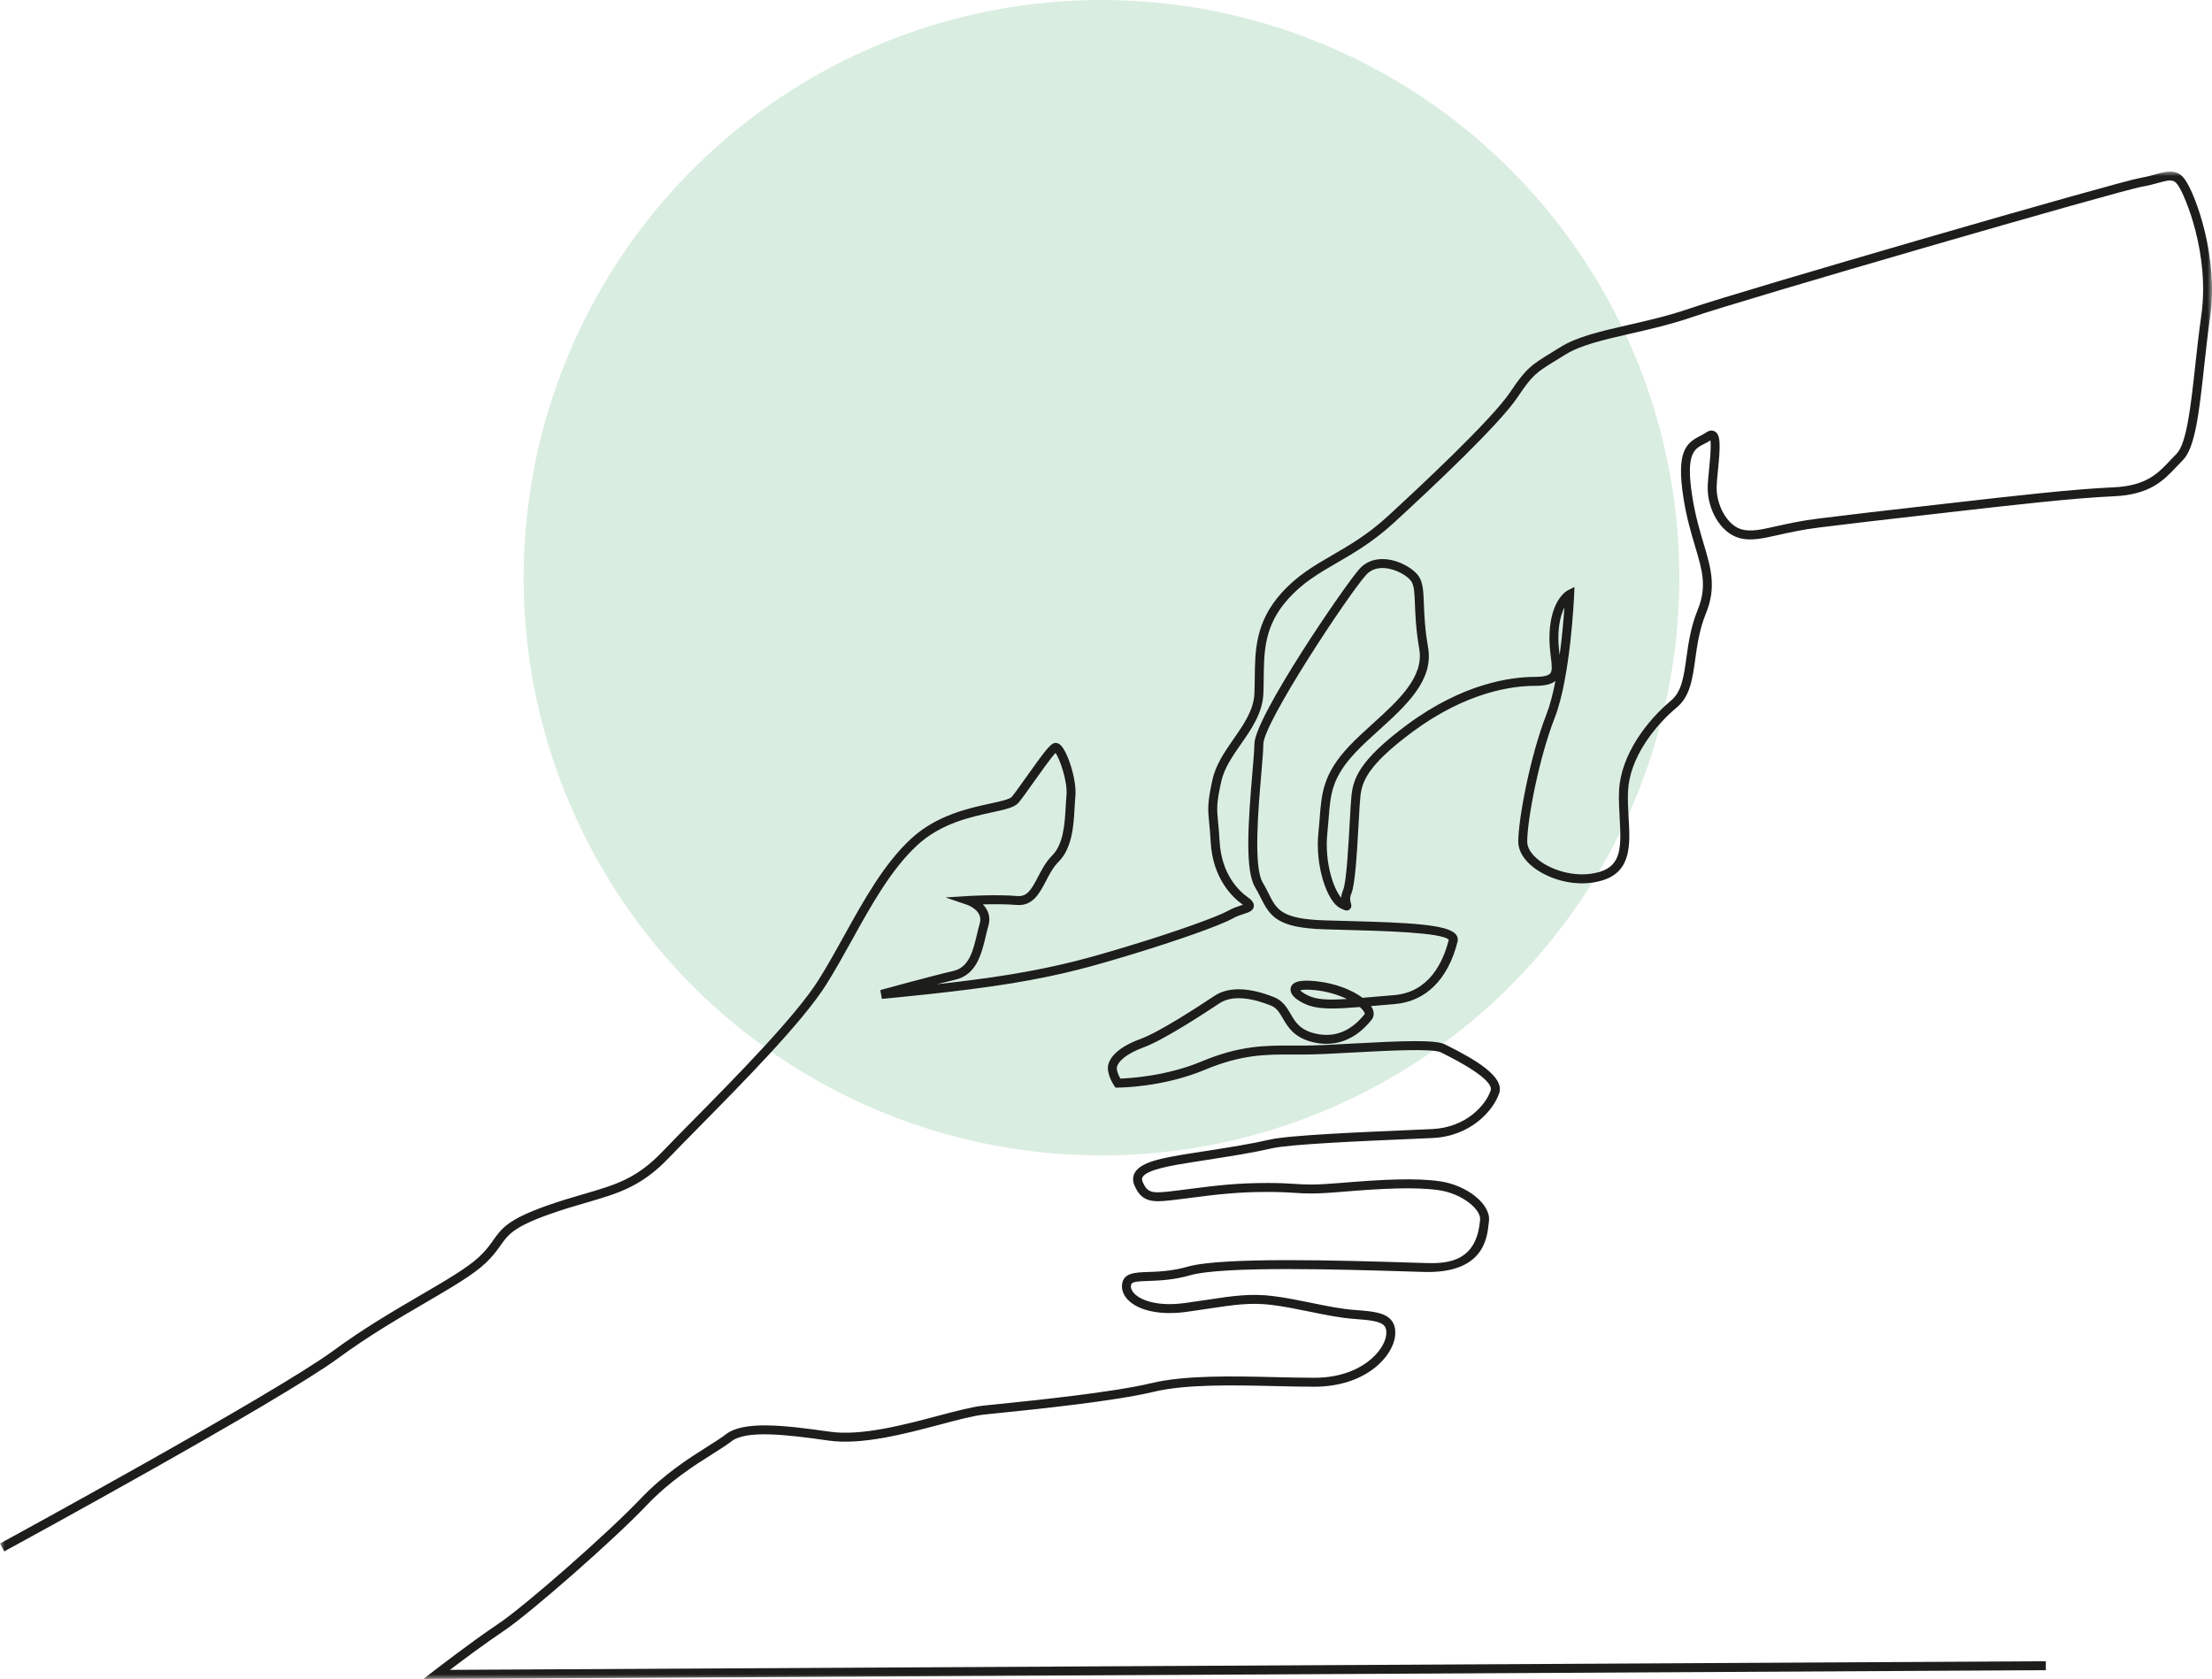
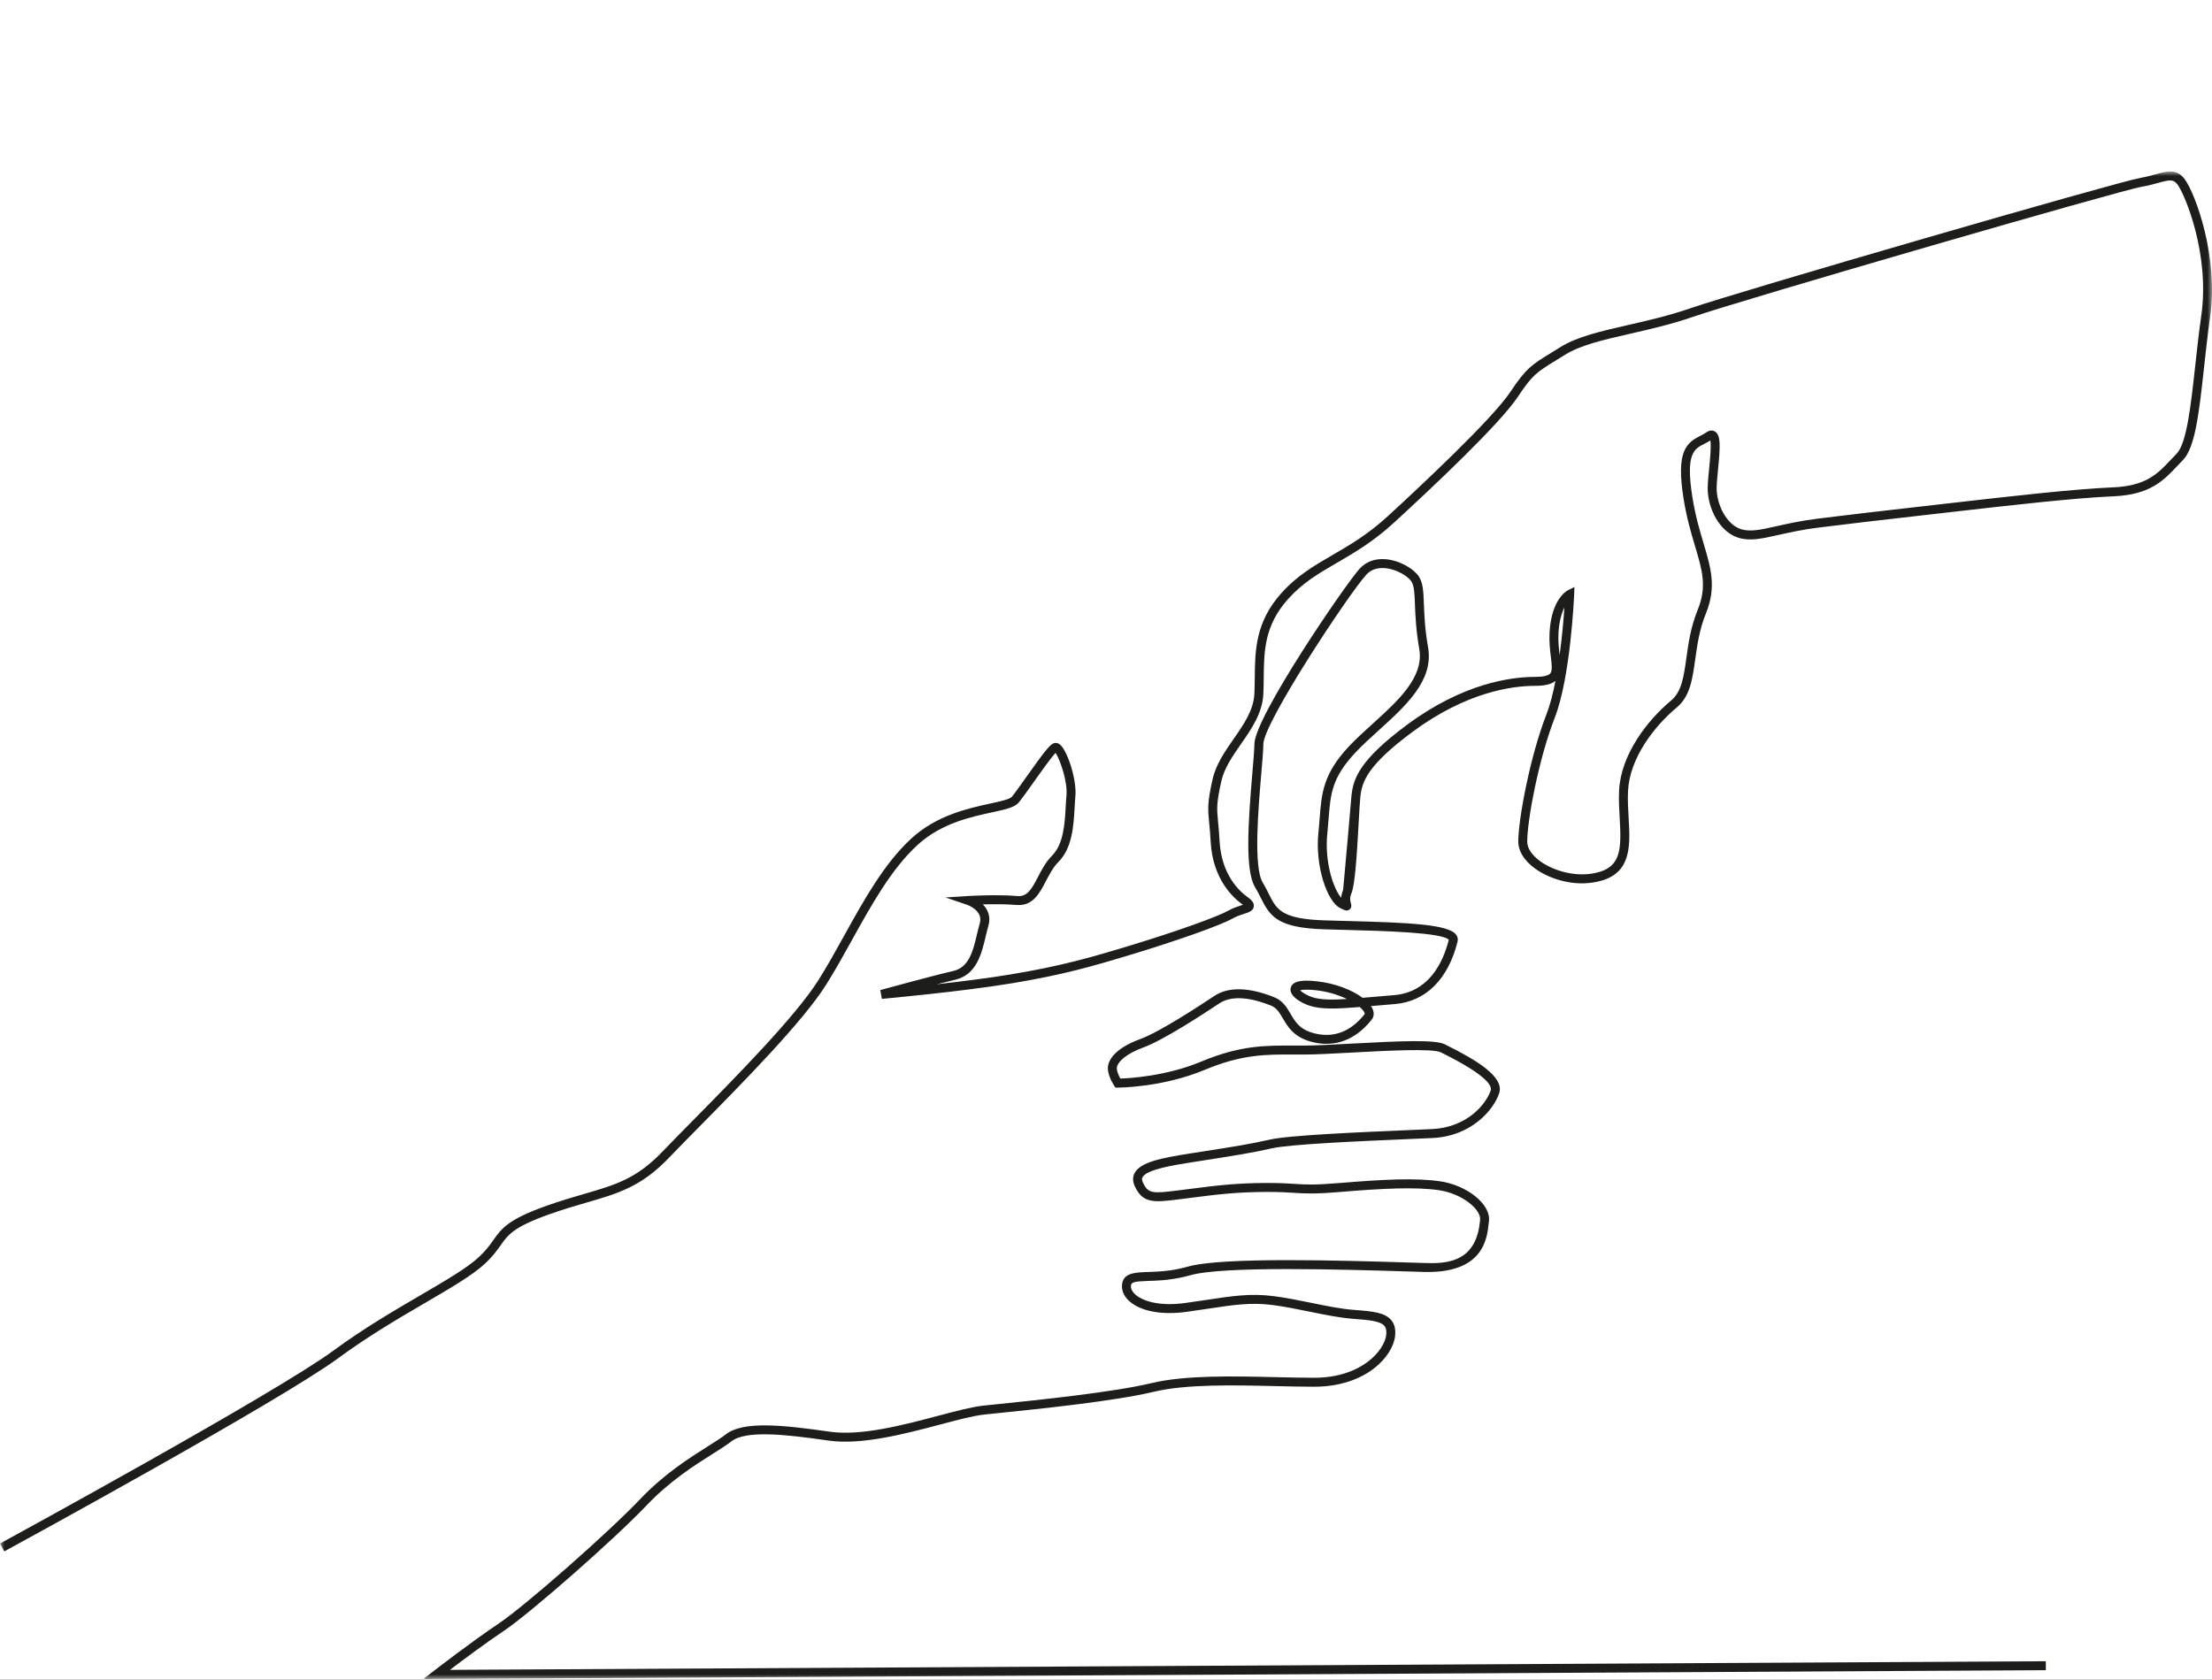
<svg xmlns="http://www.w3.org/2000/svg" xmlns:xlink="http://www.w3.org/1999/xlink" width="245px" height="186px" viewBox="0 0 245 186" version="1.1">
  <title>Group 19</title>
  <desc>Created with Sketch.</desc>
  <defs>
    <polygon id="path-1" points="0 0 245 0 245 167 0 167" />
  </defs>
  <g id="Pagina" stroke="none" stroke-width="1" fill="none" fill-rule="evenodd">
    <g id="Página-de-INICIO-IP----V2-B" transform="translate(-1010, -5654)">
      <g id="Apoya" transform="translate(-36, 5295)">
        <g id="Group-19" transform="translate(1046, 359)">
-           <circle id="Oval-Copy" fill="#DAEDE1" cx="122" cy="64" r="64" />
          <g id="Group-3" transform="translate(0, 19)">
            <mask id="mask-2" fill="white">
              <use xlink:href="#path-1" />
            </mask>
            <g id="Clip-2" />
-             <path d="M173.273,48.302 C172.975,48.888 172.692,49.783 172.618,51.117 C172.567,52.043 172.659,52.85 172.745,53.566 C173.022,51.519 173.185,49.571 173.273,48.302 L173.273,48.302 Z M144.006,90.707 C144.191,90.91 144.666,91.241 145.332,91.464 C146.236,91.765 147.456,91.783 149.189,91.672 C148.245,91.219 147.032,90.834 145.701,90.694 C144.679,90.586 144.207,90.652 144.006,90.707 L144.006,90.707 Z M46.896,167 L48.054,166.103 C48.097,166.07 52.336,162.795 55.205,160.881 C58.121,158.934 67.364,150.809 70.903,147.08 C73.547,144.295 76.361,142.517 78.416,141.219 C79.217,140.713 79.909,140.276 80.39,139.902 C82.338,138.384 86.77,138.872 91.928,139.61 C95.385,140.104 100.094,138.857 103.876,137.854 C105.904,137.317 107.656,136.852 108.937,136.717 L110.385,136.568 C114.898,136.105 123.3,135.243 127.544,134.224 C131.255,133.333 136.564,133.455 141.248,133.563 C142.775,133.599 144.216,133.632 145.561,133.632 C150.862,133.632 153.372,130.535 153.537,128.877 C153.597,128.275 153.449,128.022 153.333,127.884 C152.889,127.357 151.652,127.23 149.953,127.109 C148.444,127.001 146.803,126.666 145.066,126.311 C143.683,126.029 142.254,125.737 140.88,125.565 C138.521,125.27 136.664,125.551 133.852,125.975 C133.099,126.089 132.285,126.212 131.384,126.335 C128.576,126.718 126.178,126.234 124.97,125.039 C124.448,124.523 124.204,123.897 124.281,123.277 C124.439,122.008 125.701,121.964 127.162,121.914 C128.342,121.873 129.811,121.822 131.566,121.32 C135.377,120.231 148.843,120.645 156.077,120.867 L157.702,120.917 C159.833,120.978 163.398,121.084 163.898,116.455 C163.909,116.345 163.921,116.243 163.933,116.149 C164.076,115.003 161.946,113.219 159.35,112.848 C156.745,112.476 153.125,112.657 148.489,113.044 C145.569,113.288 144.598,113.225 143.368,113.146 C142.63,113.099 141.794,113.046 140.364,113.046 C136.995,113.046 134.705,113.339 132.053,113.678 L130.657,113.855 C127.841,114.21 126.557,114.371 125.668,112.366 C125.383,111.724 125.515,111.237 125.676,110.94 C126.33,109.736 128.634,109.287 131.817,108.784 L133.505,108.52 C136.326,108.079 138.554,107.731 140.638,107.25 C142.752,106.761 150.702,106.423 155.963,106.199 C157.013,106.154 157.929,106.115 158.626,106.081 C162.395,105.902 164.568,103.42 165.109,101.796 C165.265,101.327 164.781,100.17 159.786,97.681 L159.583,97.58 C158.669,97.123 153.51,97.402 149.742,97.606 C147.659,97.719 145.692,97.825 144.406,97.825 L143.445,97.823 C140.156,97.807 137.567,97.797 133.433,99.521 C128.775,101.463 124.011,101.486 123.81,101.486 L123.545,101.486 L123.398,101.265 C123.307,101.127 122.513,99.899 122.753,98.943 C122.911,98.307 123.587,97.093 126.335,96.092 C128.386,95.346 132.733,92.512 134.507,91.329 C136.042,90.305 138.33,90.355 141.125,91.474 C142.091,91.861 142.522,92.6 142.94,93.314 C143.476,94.232 143.982,95.099 145.674,95.498 C147.774,95.992 149.612,95.272 151.141,93.358 C151.151,93.346 151.178,93.312 151.126,93.187 C151.048,93.001 150.87,92.786 150.609,92.561 C148.012,92.773 146.309,92.835 145.019,92.405 C144.217,92.138 142.754,91.385 142.956,90.454 C143.153,89.547 144.582,89.578 145.805,89.707 C147.942,89.932 149.782,90.693 150.919,91.54 C151.282,91.51 151.663,91.477 152.063,91.442 C152.775,91.381 153.543,91.314 154.376,91.247 C158.2,90.941 159.799,87.755 160.467,85.115 C159.786,84.299 153.107,84.124 149.098,84.019 C148.277,83.998 147.471,83.977 146.701,83.953 C141.549,83.792 140.699,82.583 139.64,80.461 C139.451,80.084 139.257,79.693 139.009,79.282 C137.893,77.428 138.23,72.255 138.709,66.663 C138.828,65.277 138.93,64.08 138.938,63.414 C138.973,60.427 148.946,45.834 150.582,44.014 C151.285,43.233 152.269,42.864 153.434,42.948 C155.019,43.063 156.591,44.02 157.137,44.842 C157.618,45.564 157.654,46.494 157.708,47.902 C157.756,49.131 157.815,50.661 158.176,52.738 C158.809,56.382 155.713,59.186 152.719,61.899 C151.796,62.735 150.923,63.525 150.156,64.339 C147.511,67.143 147.37,68.949 147.157,71.685 C147.118,72.193 147.076,72.726 147.017,73.298 C146.678,76.511 147.707,79.513 148.554,80.45 C148.57,80.202 148.627,79.917 148.763,79.601 C149.13,78.744 149.352,74.704 149.498,72.03 C149.568,70.773 149.627,69.688 149.688,69.145 C149.897,67.258 150.526,65.236 155.852,61.287 C162.071,56.677 167.39,55.988 170.006,55.988 C170.909,55.988 171.479,55.862 171.698,55.613 C171.959,55.318 171.877,54.636 171.771,53.773 C171.682,53.034 171.57,52.114 171.629,51.062 C171.835,47.35 173.561,46.444 173.634,46.407 L174.387,46.03 L174.351,46.872 C174.335,47.245 173.943,56.061 172.2,60.518 C170.433,65.038 169.154,71.853 169.154,74.242 C169.154,74.949 169.648,75.706 170.545,76.374 C172.023,77.474 174.729,78.323 177.178,77.588 C179.575,76.868 179.583,74.862 179.396,71.649 C179.338,70.656 179.279,69.629 179.328,68.599 C179.517,64.616 182.427,60.827 185.088,58.608 C186.262,57.628 186.492,55.98 186.783,53.893 C187.007,52.285 187.261,50.461 188.026,48.59 C189.084,46.001 188.552,44.218 187.748,41.521 C187.303,40.027 186.798,38.335 186.455,36.138 C185.662,31.057 186.723,30.095 188.31,29.289 C188.545,29.17 188.768,29.057 188.966,28.915 C189.423,28.588 189.768,28.7 189.933,28.795 C190.595,29.178 190.549,30.382 190.287,33.037 C190.209,33.832 190.135,34.583 190.135,35.098 C190.135,36.893 191.231,39.143 192.861,39.633 C193.886,39.94 195.028,39.684 196.758,39.296 C197.951,39.028 199.435,38.695 201.319,38.459 C205.19,37.975 208.167,37.635 213.098,37.073 L216.145,36.725 C222.777,35.966 229.634,35.181 234.081,34.988 C237.714,34.83 239.009,33.452 240.381,31.993 C240.606,31.755 240.831,31.516 241.067,31.279 C242.197,30.147 242.656,25.957 243.142,21.521 C243.341,19.703 243.546,17.824 243.814,15.954 C244.779,9.191 242.031,2.633 241.206,1.477 C240.742,0.826 240.314,0.908 239.028,1.264 C238.521,1.405 237.947,1.564 237.264,1.679 C234.813,2.088 192.948,14.224 187.491,16.108 C185.112,16.929 182.697,17.482 180.565,17.969 C177.611,18.645 175.059,19.229 173.349,20.298 C172.972,20.534 172.636,20.741 172.332,20.927 C170.186,22.247 169.739,22.522 168.109,24.97 C166.093,27.996 158.632,35.017 154.365,38.932 C152.086,41.023 149.96,42.257 148.083,43.346 C146.049,44.527 144.292,45.547 142.658,47.374 C140.035,50.308 140.003,53.116 139.968,56.089 C139.961,56.673 139.954,57.261 139.929,57.855 C139.835,59.999 138.622,61.742 137.449,63.428 C136.495,64.8 135.594,66.096 135.266,67.573 C134.719,70.038 134.772,70.582 134.913,72.038 C134.966,72.586 135.032,73.268 135.084,74.214 C135.289,77.926 137.296,79.746 138.15,80.356 C138.565,80.653 138.94,80.989 138.87,81.436 C138.795,81.917 138.314,82.071 137.758,82.249 C137.406,82.363 136.966,82.504 136.567,82.732 C135.139,83.55 130.012,85.311 125.687,86.629 C121.03,88.048 117.794,88.978 112.15,89.919 C106.424,90.874 97.763,91.65 97.677,91.658 L97.501,90.685 C97.557,90.67 103.122,89.135 105.606,88.561 C107.346,88.159 107.785,86.302 108.21,84.506 C108.309,84.084 108.404,83.685 108.515,83.315 C108.945,81.877 107.174,81.256 107.098,81.23 L104.725,80.422 L107.226,80.265 C107.353,80.257 110.368,80.072 112.688,80.266 C113.762,80.352 114.231,79.561 114.967,78.149 C115.374,77.367 115.836,76.48 116.531,75.785 C117.807,74.508 117.934,72.214 118.036,70.37 C118.061,69.929 118.084,69.516 118.12,69.151 C118.275,67.604 117.39,65.092 116.915,64.408 C116.4,64.946 115.212,66.623 114.466,67.676 C113.814,68.598 113.197,69.468 112.835,69.903 C112.378,70.451 111.383,70.667 109.877,70.993 C107.494,71.509 104.232,72.215 101.625,74.607 C98.728,77.265 96.52,81.248 94.386,85.1 C93.46,86.77 92.503,88.497 91.508,90.079 C88.909,94.212 82.266,100.946 77.415,105.864 C76.113,107.185 74.987,108.326 74.124,109.231 C71.048,112.456 68.502,113.196 64.978,114.22 C63.766,114.572 62.391,114.972 60.842,115.522 C56.887,116.927 56.286,117.775 55.454,118.95 C55.044,119.53 54.578,120.188 53.699,121.005 C52.334,122.274 49.916,123.686 47.116,125.32 C44.152,127.05 40.793,129.012 37.487,131.445 C30.99,136.227 1.717,152.19 0.474,152.867 L0,151.996 C0.304,151.83 30.458,135.388 36.9,130.645 C40.248,128.181 43.631,126.206 46.616,124.463 C49.366,122.858 51.74,121.472 53.025,120.278 C53.829,119.531 54.244,118.944 54.646,118.376 C55.547,117.103 56.26,116.096 60.511,114.587 C62.087,114.027 63.476,113.623 64.701,113.267 C68.203,112.25 70.515,111.578 73.406,108.546 C74.276,107.635 75.404,106.491 76.71,105.167 C81.528,100.282 88.127,93.592 90.669,89.551 C91.65,87.992 92.6,86.277 93.519,84.618 C95.692,80.697 97.94,76.642 100.955,73.876 C103.76,71.302 107.315,70.533 109.667,70.023 C110.733,69.793 111.835,69.554 112.073,69.268 C112.41,68.863 113.016,68.007 113.657,67.102 C115.599,64.362 116.275,63.484 116.725,63.335 C116.855,63.292 117.114,63.253 117.402,63.483 C118.216,64.135 119.292,67.399 119.106,69.249 C119.071,69.601 119.049,69.999 119.026,70.425 C118.914,72.437 118.775,74.942 117.232,76.486 C116.645,77.074 116.239,77.854 115.846,78.608 C115.13,79.982 114.384,81.401 112.605,81.254 C111.387,81.152 109.936,81.161 108.859,81.19 C109.411,81.754 109.776,82.557 109.464,83.599 C109.361,83.942 109.27,84.327 109.174,84.735 C108.726,86.629 108.168,88.987 105.829,89.528 C105.265,89.658 104.539,89.839 103.755,90.04 C106.416,89.741 109.485,89.358 111.987,88.94 C117.571,88.009 120.779,87.087 125.399,85.68 C130.3,84.187 134.89,82.549 136.076,81.87 C136.566,81.59 137.059,81.432 137.456,81.305 C137.522,81.283 137.598,81.259 137.671,81.235 C137.641,81.213 137.609,81.189 137.574,81.163 C136.603,80.47 134.322,78.41 134.095,74.269 C134.044,73.343 133.979,72.673 133.926,72.134 C133.778,70.608 133.717,69.977 134.298,67.358 C134.669,65.69 135.669,64.252 136.636,62.861 C137.778,61.219 138.857,59.668 138.938,57.811 C138.964,57.229 138.97,56.651 138.977,56.077 C139.012,53.052 139.048,49.924 141.92,46.713 C143.658,44.767 145.566,43.66 147.586,42.488 C149.508,41.372 151.496,40.218 153.695,38.201 C157.104,35.073 165.253,27.469 167.284,24.419 C169.035,21.791 169.623,21.429 171.813,20.082 C172.115,19.897 172.449,19.691 172.824,19.457 C174.675,18.299 177.302,17.698 180.345,17.002 C182.554,16.497 184.839,15.974 187.168,15.17 C192.638,13.282 234.637,1.111 237.101,0.7 C237.733,0.594 238.28,0.443 238.763,0.308 C240.029,-0.043 241.122,-0.347 242.013,0.901 C243.187,2.547 245.739,9.483 244.795,16.095 C244.53,17.948 244.326,19.819 244.127,21.629 C243.578,26.643 243.145,30.602 241.768,31.981 C241.539,32.21 241.32,32.442 241.103,32.673 C239.655,34.212 238.159,35.804 234.124,35.979 C229.712,36.171 222.872,36.954 216.258,37.71 L213.21,38.059 C208.282,38.621 205.308,38.96 201.442,39.444 C199.606,39.673 198.147,40.001 196.976,40.264 C195.162,40.671 193.851,40.966 192.576,40.583 C190.428,39.937 189.144,37.287 189.144,35.098 C189.144,34.534 189.22,33.76 189.301,32.94 C189.398,31.957 189.552,30.392 189.44,29.793 C189.213,29.943 188.982,30.06 188.758,30.174 C187.649,30.737 186.691,31.224 187.434,35.985 C187.767,38.115 188.261,39.774 188.698,41.237 C189.5,43.927 190.134,46.052 188.944,48.965 C188.226,50.721 187.98,52.479 187.764,54.03 C187.456,56.238 187.191,58.145 185.722,59.37 C183.224,61.454 180.492,64.985 180.318,68.646 C180.271,69.624 180.329,70.624 180.385,71.592 C180.556,74.524 180.732,77.556 177.463,78.537 C174.67,79.377 171.679,78.455 169.953,77.17 C168.799,76.31 168.163,75.27 168.163,74.242 C168.163,71.777 169.471,64.778 171.277,60.157 C171.682,59.119 172.013,57.813 172.282,56.426 C171.832,56.808 171.115,56.98 170.006,56.98 C167.512,56.98 162.433,57.643 156.442,62.084 C151.437,65.795 150.857,67.594 150.673,69.255 C150.616,69.769 150.557,70.843 150.488,72.085 C150.281,75.854 150.077,79.05 149.674,79.992 C149.456,80.501 149.559,80.845 149.621,81.051 C149.662,81.189 149.759,81.513 149.487,81.741 C149.203,81.981 148.958,81.859 148.419,81.589 C147.011,80.884 145.632,76.983 146.031,73.194 C146.09,72.632 146.13,72.107 146.169,71.608 C146.381,68.875 146.549,66.716 149.435,63.657 C150.229,62.816 151.157,61.976 152.054,61.163 C154.849,58.631 157.739,56.013 157.199,52.909 C156.827,50.766 156.763,49.132 156.718,47.94 C156.67,46.7 156.638,45.881 156.312,45.392 C155.958,44.859 154.703,44.035 153.363,43.937 C152.503,43.876 151.817,44.124 151.318,44.678 C149.299,46.924 139.957,61.063 139.929,63.426 C139.92,64.128 139.822,65.284 139.697,66.747 C139.367,70.596 138.816,77.039 139.858,78.77 C140.126,79.215 140.339,79.641 140.527,80.017 C141.396,81.759 141.92,82.811 146.731,82.961 C147.5,82.985 148.305,83.006 149.124,83.028 C156.108,83.211 160.412,83.403 161.277,84.543 C161.449,84.77 161.508,85.043 161.44,85.311 C160.394,89.5 157.913,91.959 154.455,92.236 C153.625,92.303 152.858,92.369 152.149,92.431 C152.047,92.439 151.947,92.448 151.847,92.457 C151.928,92.575 151.993,92.691 152.041,92.805 C152.22,93.236 152.175,93.652 151.915,93.978 C149.686,96.766 147.167,96.868 145.447,96.463 C143.341,95.967 142.644,94.774 142.084,93.814 C141.705,93.167 141.407,92.655 140.757,92.395 C139.029,91.703 136.638,91.1 135.057,92.155 C133.253,93.358 128.826,96.242 126.675,97.025 C124.71,97.739 123.858,98.608 123.714,99.183 C123.635,99.502 123.854,100.071 124.086,100.487 C125.161,100.452 129.201,100.21 133.051,98.605 C137.371,96.804 140.056,96.816 143.449,96.83 L144.406,96.833 C145.665,96.833 147.62,96.727 149.689,96.615 C155.239,96.315 158.958,96.158 160.026,96.692 L160.227,96.793 C163.447,98.397 166.657,100.284 166.049,102.11 C165.422,103.993 162.94,106.869 158.673,107.073 C157.975,107.106 157.057,107.145 156.005,107.19 C151.099,107.399 142.886,107.748 140.861,108.216 C138.742,108.706 136.498,109.056 133.657,109.5 L131.972,109.764 C129.999,110.076 127.018,110.547 126.547,111.414 C126.491,111.517 126.444,111.671 126.573,111.963 C127.149,113.258 127.644,113.234 130.533,112.871 L131.927,112.694 C134.613,112.351 136.932,112.053 140.364,112.053 C141.826,112.053 142.679,112.108 143.431,112.156 C144.667,112.236 145.559,112.292 148.407,112.055 C153.245,111.652 156.786,111.479 159.49,111.866 C162.508,112.298 165.145,114.439 164.916,116.271 C164.905,116.361 164.895,116.458 164.883,116.562 C164.705,118.22 164.293,122.107 157.673,121.908 L156.047,121.858 C148.866,121.638 135.5,121.227 131.838,122.275 C129.966,122.81 128.365,122.865 127.196,122.905 C125.718,122.956 125.311,123.024 125.265,123.4 C125.216,123.794 125.456,124.125 125.668,124.333 C126.431,125.09 128.3,125.755 131.25,125.352 C132.146,125.23 132.956,125.107 133.704,124.994 C136.493,124.573 138.509,124.268 141.003,124.581 C142.414,124.757 143.863,125.053 145.264,125.339 C146.969,125.687 148.579,126.016 150.024,126.119 C152.09,126.267 153.394,126.416 154.091,127.245 C154.455,127.677 154.596,128.244 154.523,128.975 C154.296,131.254 151.29,134.624 145.561,134.624 C144.205,134.624 142.758,134.591 141.226,134.555 C136.601,134.448 131.361,134.327 127.776,135.189 C123.467,136.224 115.022,137.09 110.486,137.555 L109.041,137.704 C107.836,137.831 106.118,138.286 104.13,138.813 C100.261,139.838 95.446,141.113 91.788,140.592 C87.037,139.912 82.637,139.408 80.999,140.685 C80.479,141.089 79.768,141.539 78.945,142.058 C76.934,143.328 74.18,145.068 71.622,147.764 C68.051,151.525 58.709,159.735 55.755,161.707 C53.839,162.985 51.298,164.882 49.835,165.992 L226.593,165.036 L226.599,166.028 L46.896,167 Z" id="Fill-1" fill="#1D1D1B" mask="url(#mask-2)" />
+             <path d="M173.273,48.302 C172.975,48.888 172.692,49.783 172.618,51.117 C172.567,52.043 172.659,52.85 172.745,53.566 C173.022,51.519 173.185,49.571 173.273,48.302 L173.273,48.302 Z M144.006,90.707 C144.191,90.91 144.666,91.241 145.332,91.464 C146.236,91.765 147.456,91.783 149.189,91.672 C148.245,91.219 147.032,90.834 145.701,90.694 C144.679,90.586 144.207,90.652 144.006,90.707 L144.006,90.707 Z M46.896,167 L48.054,166.103 C48.097,166.07 52.336,162.795 55.205,160.881 C58.121,158.934 67.364,150.809 70.903,147.08 C73.547,144.295 76.361,142.517 78.416,141.219 C79.217,140.713 79.909,140.276 80.39,139.902 C82.338,138.384 86.77,138.872 91.928,139.61 C95.385,140.104 100.094,138.857 103.876,137.854 C105.904,137.317 107.656,136.852 108.937,136.717 L110.385,136.568 C114.898,136.105 123.3,135.243 127.544,134.224 C131.255,133.333 136.564,133.455 141.248,133.563 C142.775,133.599 144.216,133.632 145.561,133.632 C150.862,133.632 153.372,130.535 153.537,128.877 C153.597,128.275 153.449,128.022 153.333,127.884 C152.889,127.357 151.652,127.23 149.953,127.109 C148.444,127.001 146.803,126.666 145.066,126.311 C143.683,126.029 142.254,125.737 140.88,125.565 C138.521,125.27 136.664,125.551 133.852,125.975 C133.099,126.089 132.285,126.212 131.384,126.335 C128.576,126.718 126.178,126.234 124.97,125.039 C124.448,124.523 124.204,123.897 124.281,123.277 C124.439,122.008 125.701,121.964 127.162,121.914 C128.342,121.873 129.811,121.822 131.566,121.32 C135.377,120.231 148.843,120.645 156.077,120.867 L157.702,120.917 C159.833,120.978 163.398,121.084 163.898,116.455 C163.909,116.345 163.921,116.243 163.933,116.149 C164.076,115.003 161.946,113.219 159.35,112.848 C156.745,112.476 153.125,112.657 148.489,113.044 C145.569,113.288 144.598,113.225 143.368,113.146 C142.63,113.099 141.794,113.046 140.364,113.046 C136.995,113.046 134.705,113.339 132.053,113.678 L130.657,113.855 C127.841,114.21 126.557,114.371 125.668,112.366 C125.383,111.724 125.515,111.237 125.676,110.94 C126.33,109.736 128.634,109.287 131.817,108.784 L133.505,108.52 C136.326,108.079 138.554,107.731 140.638,107.25 C142.752,106.761 150.702,106.423 155.963,106.199 C157.013,106.154 157.929,106.115 158.626,106.081 C162.395,105.902 164.568,103.42 165.109,101.796 C165.265,101.327 164.781,100.17 159.786,97.681 L159.583,97.58 C158.669,97.123 153.51,97.402 149.742,97.606 C147.659,97.719 145.692,97.825 144.406,97.825 L143.445,97.823 C140.156,97.807 137.567,97.797 133.433,99.521 C128.775,101.463 124.011,101.486 123.81,101.486 L123.545,101.486 L123.398,101.265 C123.307,101.127 122.513,99.899 122.753,98.943 C122.911,98.307 123.587,97.093 126.335,96.092 C128.386,95.346 132.733,92.512 134.507,91.329 C136.042,90.305 138.33,90.355 141.125,91.474 C142.091,91.861 142.522,92.6 142.94,93.314 C143.476,94.232 143.982,95.099 145.674,95.498 C147.774,95.992 149.612,95.272 151.141,93.358 C151.151,93.346 151.178,93.312 151.126,93.187 C151.048,93.001 150.87,92.786 150.609,92.561 C148.012,92.773 146.309,92.835 145.019,92.405 C144.217,92.138 142.754,91.385 142.956,90.454 C143.153,89.547 144.582,89.578 145.805,89.707 C147.942,89.932 149.782,90.693 150.919,91.54 C151.282,91.51 151.663,91.477 152.063,91.442 C152.775,91.381 153.543,91.314 154.376,91.247 C158.2,90.941 159.799,87.755 160.467,85.115 C159.786,84.299 153.107,84.124 149.098,84.019 C148.277,83.998 147.471,83.977 146.701,83.953 C141.549,83.792 140.699,82.583 139.64,80.461 C139.451,80.084 139.257,79.693 139.009,79.282 C137.893,77.428 138.23,72.255 138.709,66.663 C138.828,65.277 138.93,64.08 138.938,63.414 C138.973,60.427 148.946,45.834 150.582,44.014 C151.285,43.233 152.269,42.864 153.434,42.948 C155.019,43.063 156.591,44.02 157.137,44.842 C157.618,45.564 157.654,46.494 157.708,47.902 C157.756,49.131 157.815,50.661 158.176,52.738 C158.809,56.382 155.713,59.186 152.719,61.899 C151.796,62.735 150.923,63.525 150.156,64.339 C147.511,67.143 147.37,68.949 147.157,71.685 C147.118,72.193 147.076,72.726 147.017,73.298 C146.678,76.511 147.707,79.513 148.554,80.45 C148.57,80.202 148.627,79.917 148.763,79.601 C149.568,70.773 149.627,69.688 149.688,69.145 C149.897,67.258 150.526,65.236 155.852,61.287 C162.071,56.677 167.39,55.988 170.006,55.988 C170.909,55.988 171.479,55.862 171.698,55.613 C171.959,55.318 171.877,54.636 171.771,53.773 C171.682,53.034 171.57,52.114 171.629,51.062 C171.835,47.35 173.561,46.444 173.634,46.407 L174.387,46.03 L174.351,46.872 C174.335,47.245 173.943,56.061 172.2,60.518 C170.433,65.038 169.154,71.853 169.154,74.242 C169.154,74.949 169.648,75.706 170.545,76.374 C172.023,77.474 174.729,78.323 177.178,77.588 C179.575,76.868 179.583,74.862 179.396,71.649 C179.338,70.656 179.279,69.629 179.328,68.599 C179.517,64.616 182.427,60.827 185.088,58.608 C186.262,57.628 186.492,55.98 186.783,53.893 C187.007,52.285 187.261,50.461 188.026,48.59 C189.084,46.001 188.552,44.218 187.748,41.521 C187.303,40.027 186.798,38.335 186.455,36.138 C185.662,31.057 186.723,30.095 188.31,29.289 C188.545,29.17 188.768,29.057 188.966,28.915 C189.423,28.588 189.768,28.7 189.933,28.795 C190.595,29.178 190.549,30.382 190.287,33.037 C190.209,33.832 190.135,34.583 190.135,35.098 C190.135,36.893 191.231,39.143 192.861,39.633 C193.886,39.94 195.028,39.684 196.758,39.296 C197.951,39.028 199.435,38.695 201.319,38.459 C205.19,37.975 208.167,37.635 213.098,37.073 L216.145,36.725 C222.777,35.966 229.634,35.181 234.081,34.988 C237.714,34.83 239.009,33.452 240.381,31.993 C240.606,31.755 240.831,31.516 241.067,31.279 C242.197,30.147 242.656,25.957 243.142,21.521 C243.341,19.703 243.546,17.824 243.814,15.954 C244.779,9.191 242.031,2.633 241.206,1.477 C240.742,0.826 240.314,0.908 239.028,1.264 C238.521,1.405 237.947,1.564 237.264,1.679 C234.813,2.088 192.948,14.224 187.491,16.108 C185.112,16.929 182.697,17.482 180.565,17.969 C177.611,18.645 175.059,19.229 173.349,20.298 C172.972,20.534 172.636,20.741 172.332,20.927 C170.186,22.247 169.739,22.522 168.109,24.97 C166.093,27.996 158.632,35.017 154.365,38.932 C152.086,41.023 149.96,42.257 148.083,43.346 C146.049,44.527 144.292,45.547 142.658,47.374 C140.035,50.308 140.003,53.116 139.968,56.089 C139.961,56.673 139.954,57.261 139.929,57.855 C139.835,59.999 138.622,61.742 137.449,63.428 C136.495,64.8 135.594,66.096 135.266,67.573 C134.719,70.038 134.772,70.582 134.913,72.038 C134.966,72.586 135.032,73.268 135.084,74.214 C135.289,77.926 137.296,79.746 138.15,80.356 C138.565,80.653 138.94,80.989 138.87,81.436 C138.795,81.917 138.314,82.071 137.758,82.249 C137.406,82.363 136.966,82.504 136.567,82.732 C135.139,83.55 130.012,85.311 125.687,86.629 C121.03,88.048 117.794,88.978 112.15,89.919 C106.424,90.874 97.763,91.65 97.677,91.658 L97.501,90.685 C97.557,90.67 103.122,89.135 105.606,88.561 C107.346,88.159 107.785,86.302 108.21,84.506 C108.309,84.084 108.404,83.685 108.515,83.315 C108.945,81.877 107.174,81.256 107.098,81.23 L104.725,80.422 L107.226,80.265 C107.353,80.257 110.368,80.072 112.688,80.266 C113.762,80.352 114.231,79.561 114.967,78.149 C115.374,77.367 115.836,76.48 116.531,75.785 C117.807,74.508 117.934,72.214 118.036,70.37 C118.061,69.929 118.084,69.516 118.12,69.151 C118.275,67.604 117.39,65.092 116.915,64.408 C116.4,64.946 115.212,66.623 114.466,67.676 C113.814,68.598 113.197,69.468 112.835,69.903 C112.378,70.451 111.383,70.667 109.877,70.993 C107.494,71.509 104.232,72.215 101.625,74.607 C98.728,77.265 96.52,81.248 94.386,85.1 C93.46,86.77 92.503,88.497 91.508,90.079 C88.909,94.212 82.266,100.946 77.415,105.864 C76.113,107.185 74.987,108.326 74.124,109.231 C71.048,112.456 68.502,113.196 64.978,114.22 C63.766,114.572 62.391,114.972 60.842,115.522 C56.887,116.927 56.286,117.775 55.454,118.95 C55.044,119.53 54.578,120.188 53.699,121.005 C52.334,122.274 49.916,123.686 47.116,125.32 C44.152,127.05 40.793,129.012 37.487,131.445 C30.99,136.227 1.717,152.19 0.474,152.867 L0,151.996 C0.304,151.83 30.458,135.388 36.9,130.645 C40.248,128.181 43.631,126.206 46.616,124.463 C49.366,122.858 51.74,121.472 53.025,120.278 C53.829,119.531 54.244,118.944 54.646,118.376 C55.547,117.103 56.26,116.096 60.511,114.587 C62.087,114.027 63.476,113.623 64.701,113.267 C68.203,112.25 70.515,111.578 73.406,108.546 C74.276,107.635 75.404,106.491 76.71,105.167 C81.528,100.282 88.127,93.592 90.669,89.551 C91.65,87.992 92.6,86.277 93.519,84.618 C95.692,80.697 97.94,76.642 100.955,73.876 C103.76,71.302 107.315,70.533 109.667,70.023 C110.733,69.793 111.835,69.554 112.073,69.268 C112.41,68.863 113.016,68.007 113.657,67.102 C115.599,64.362 116.275,63.484 116.725,63.335 C116.855,63.292 117.114,63.253 117.402,63.483 C118.216,64.135 119.292,67.399 119.106,69.249 C119.071,69.601 119.049,69.999 119.026,70.425 C118.914,72.437 118.775,74.942 117.232,76.486 C116.645,77.074 116.239,77.854 115.846,78.608 C115.13,79.982 114.384,81.401 112.605,81.254 C111.387,81.152 109.936,81.161 108.859,81.19 C109.411,81.754 109.776,82.557 109.464,83.599 C109.361,83.942 109.27,84.327 109.174,84.735 C108.726,86.629 108.168,88.987 105.829,89.528 C105.265,89.658 104.539,89.839 103.755,90.04 C106.416,89.741 109.485,89.358 111.987,88.94 C117.571,88.009 120.779,87.087 125.399,85.68 C130.3,84.187 134.89,82.549 136.076,81.87 C136.566,81.59 137.059,81.432 137.456,81.305 C137.522,81.283 137.598,81.259 137.671,81.235 C137.641,81.213 137.609,81.189 137.574,81.163 C136.603,80.47 134.322,78.41 134.095,74.269 C134.044,73.343 133.979,72.673 133.926,72.134 C133.778,70.608 133.717,69.977 134.298,67.358 C134.669,65.69 135.669,64.252 136.636,62.861 C137.778,61.219 138.857,59.668 138.938,57.811 C138.964,57.229 138.97,56.651 138.977,56.077 C139.012,53.052 139.048,49.924 141.92,46.713 C143.658,44.767 145.566,43.66 147.586,42.488 C149.508,41.372 151.496,40.218 153.695,38.201 C157.104,35.073 165.253,27.469 167.284,24.419 C169.035,21.791 169.623,21.429 171.813,20.082 C172.115,19.897 172.449,19.691 172.824,19.457 C174.675,18.299 177.302,17.698 180.345,17.002 C182.554,16.497 184.839,15.974 187.168,15.17 C192.638,13.282 234.637,1.111 237.101,0.7 C237.733,0.594 238.28,0.443 238.763,0.308 C240.029,-0.043 241.122,-0.347 242.013,0.901 C243.187,2.547 245.739,9.483 244.795,16.095 C244.53,17.948 244.326,19.819 244.127,21.629 C243.578,26.643 243.145,30.602 241.768,31.981 C241.539,32.21 241.32,32.442 241.103,32.673 C239.655,34.212 238.159,35.804 234.124,35.979 C229.712,36.171 222.872,36.954 216.258,37.71 L213.21,38.059 C208.282,38.621 205.308,38.96 201.442,39.444 C199.606,39.673 198.147,40.001 196.976,40.264 C195.162,40.671 193.851,40.966 192.576,40.583 C190.428,39.937 189.144,37.287 189.144,35.098 C189.144,34.534 189.22,33.76 189.301,32.94 C189.398,31.957 189.552,30.392 189.44,29.793 C189.213,29.943 188.982,30.06 188.758,30.174 C187.649,30.737 186.691,31.224 187.434,35.985 C187.767,38.115 188.261,39.774 188.698,41.237 C189.5,43.927 190.134,46.052 188.944,48.965 C188.226,50.721 187.98,52.479 187.764,54.03 C187.456,56.238 187.191,58.145 185.722,59.37 C183.224,61.454 180.492,64.985 180.318,68.646 C180.271,69.624 180.329,70.624 180.385,71.592 C180.556,74.524 180.732,77.556 177.463,78.537 C174.67,79.377 171.679,78.455 169.953,77.17 C168.799,76.31 168.163,75.27 168.163,74.242 C168.163,71.777 169.471,64.778 171.277,60.157 C171.682,59.119 172.013,57.813 172.282,56.426 C171.832,56.808 171.115,56.98 170.006,56.98 C167.512,56.98 162.433,57.643 156.442,62.084 C151.437,65.795 150.857,67.594 150.673,69.255 C150.616,69.769 150.557,70.843 150.488,72.085 C150.281,75.854 150.077,79.05 149.674,79.992 C149.456,80.501 149.559,80.845 149.621,81.051 C149.662,81.189 149.759,81.513 149.487,81.741 C149.203,81.981 148.958,81.859 148.419,81.589 C147.011,80.884 145.632,76.983 146.031,73.194 C146.09,72.632 146.13,72.107 146.169,71.608 C146.381,68.875 146.549,66.716 149.435,63.657 C150.229,62.816 151.157,61.976 152.054,61.163 C154.849,58.631 157.739,56.013 157.199,52.909 C156.827,50.766 156.763,49.132 156.718,47.94 C156.67,46.7 156.638,45.881 156.312,45.392 C155.958,44.859 154.703,44.035 153.363,43.937 C152.503,43.876 151.817,44.124 151.318,44.678 C149.299,46.924 139.957,61.063 139.929,63.426 C139.92,64.128 139.822,65.284 139.697,66.747 C139.367,70.596 138.816,77.039 139.858,78.77 C140.126,79.215 140.339,79.641 140.527,80.017 C141.396,81.759 141.92,82.811 146.731,82.961 C147.5,82.985 148.305,83.006 149.124,83.028 C156.108,83.211 160.412,83.403 161.277,84.543 C161.449,84.77 161.508,85.043 161.44,85.311 C160.394,89.5 157.913,91.959 154.455,92.236 C153.625,92.303 152.858,92.369 152.149,92.431 C152.047,92.439 151.947,92.448 151.847,92.457 C151.928,92.575 151.993,92.691 152.041,92.805 C152.22,93.236 152.175,93.652 151.915,93.978 C149.686,96.766 147.167,96.868 145.447,96.463 C143.341,95.967 142.644,94.774 142.084,93.814 C141.705,93.167 141.407,92.655 140.757,92.395 C139.029,91.703 136.638,91.1 135.057,92.155 C133.253,93.358 128.826,96.242 126.675,97.025 C124.71,97.739 123.858,98.608 123.714,99.183 C123.635,99.502 123.854,100.071 124.086,100.487 C125.161,100.452 129.201,100.21 133.051,98.605 C137.371,96.804 140.056,96.816 143.449,96.83 L144.406,96.833 C145.665,96.833 147.62,96.727 149.689,96.615 C155.239,96.315 158.958,96.158 160.026,96.692 L160.227,96.793 C163.447,98.397 166.657,100.284 166.049,102.11 C165.422,103.993 162.94,106.869 158.673,107.073 C157.975,107.106 157.057,107.145 156.005,107.19 C151.099,107.399 142.886,107.748 140.861,108.216 C138.742,108.706 136.498,109.056 133.657,109.5 L131.972,109.764 C129.999,110.076 127.018,110.547 126.547,111.414 C126.491,111.517 126.444,111.671 126.573,111.963 C127.149,113.258 127.644,113.234 130.533,112.871 L131.927,112.694 C134.613,112.351 136.932,112.053 140.364,112.053 C141.826,112.053 142.679,112.108 143.431,112.156 C144.667,112.236 145.559,112.292 148.407,112.055 C153.245,111.652 156.786,111.479 159.49,111.866 C162.508,112.298 165.145,114.439 164.916,116.271 C164.905,116.361 164.895,116.458 164.883,116.562 C164.705,118.22 164.293,122.107 157.673,121.908 L156.047,121.858 C148.866,121.638 135.5,121.227 131.838,122.275 C129.966,122.81 128.365,122.865 127.196,122.905 C125.718,122.956 125.311,123.024 125.265,123.4 C125.216,123.794 125.456,124.125 125.668,124.333 C126.431,125.09 128.3,125.755 131.25,125.352 C132.146,125.23 132.956,125.107 133.704,124.994 C136.493,124.573 138.509,124.268 141.003,124.581 C142.414,124.757 143.863,125.053 145.264,125.339 C146.969,125.687 148.579,126.016 150.024,126.119 C152.09,126.267 153.394,126.416 154.091,127.245 C154.455,127.677 154.596,128.244 154.523,128.975 C154.296,131.254 151.29,134.624 145.561,134.624 C144.205,134.624 142.758,134.591 141.226,134.555 C136.601,134.448 131.361,134.327 127.776,135.189 C123.467,136.224 115.022,137.09 110.486,137.555 L109.041,137.704 C107.836,137.831 106.118,138.286 104.13,138.813 C100.261,139.838 95.446,141.113 91.788,140.592 C87.037,139.912 82.637,139.408 80.999,140.685 C80.479,141.089 79.768,141.539 78.945,142.058 C76.934,143.328 74.18,145.068 71.622,147.764 C68.051,151.525 58.709,159.735 55.755,161.707 C53.839,162.985 51.298,164.882 49.835,165.992 L226.593,165.036 L226.599,166.028 L46.896,167 Z" id="Fill-1" fill="#1D1D1B" mask="url(#mask-2)" />
          </g>
        </g>
      </g>
    </g>
  </g>
</svg>